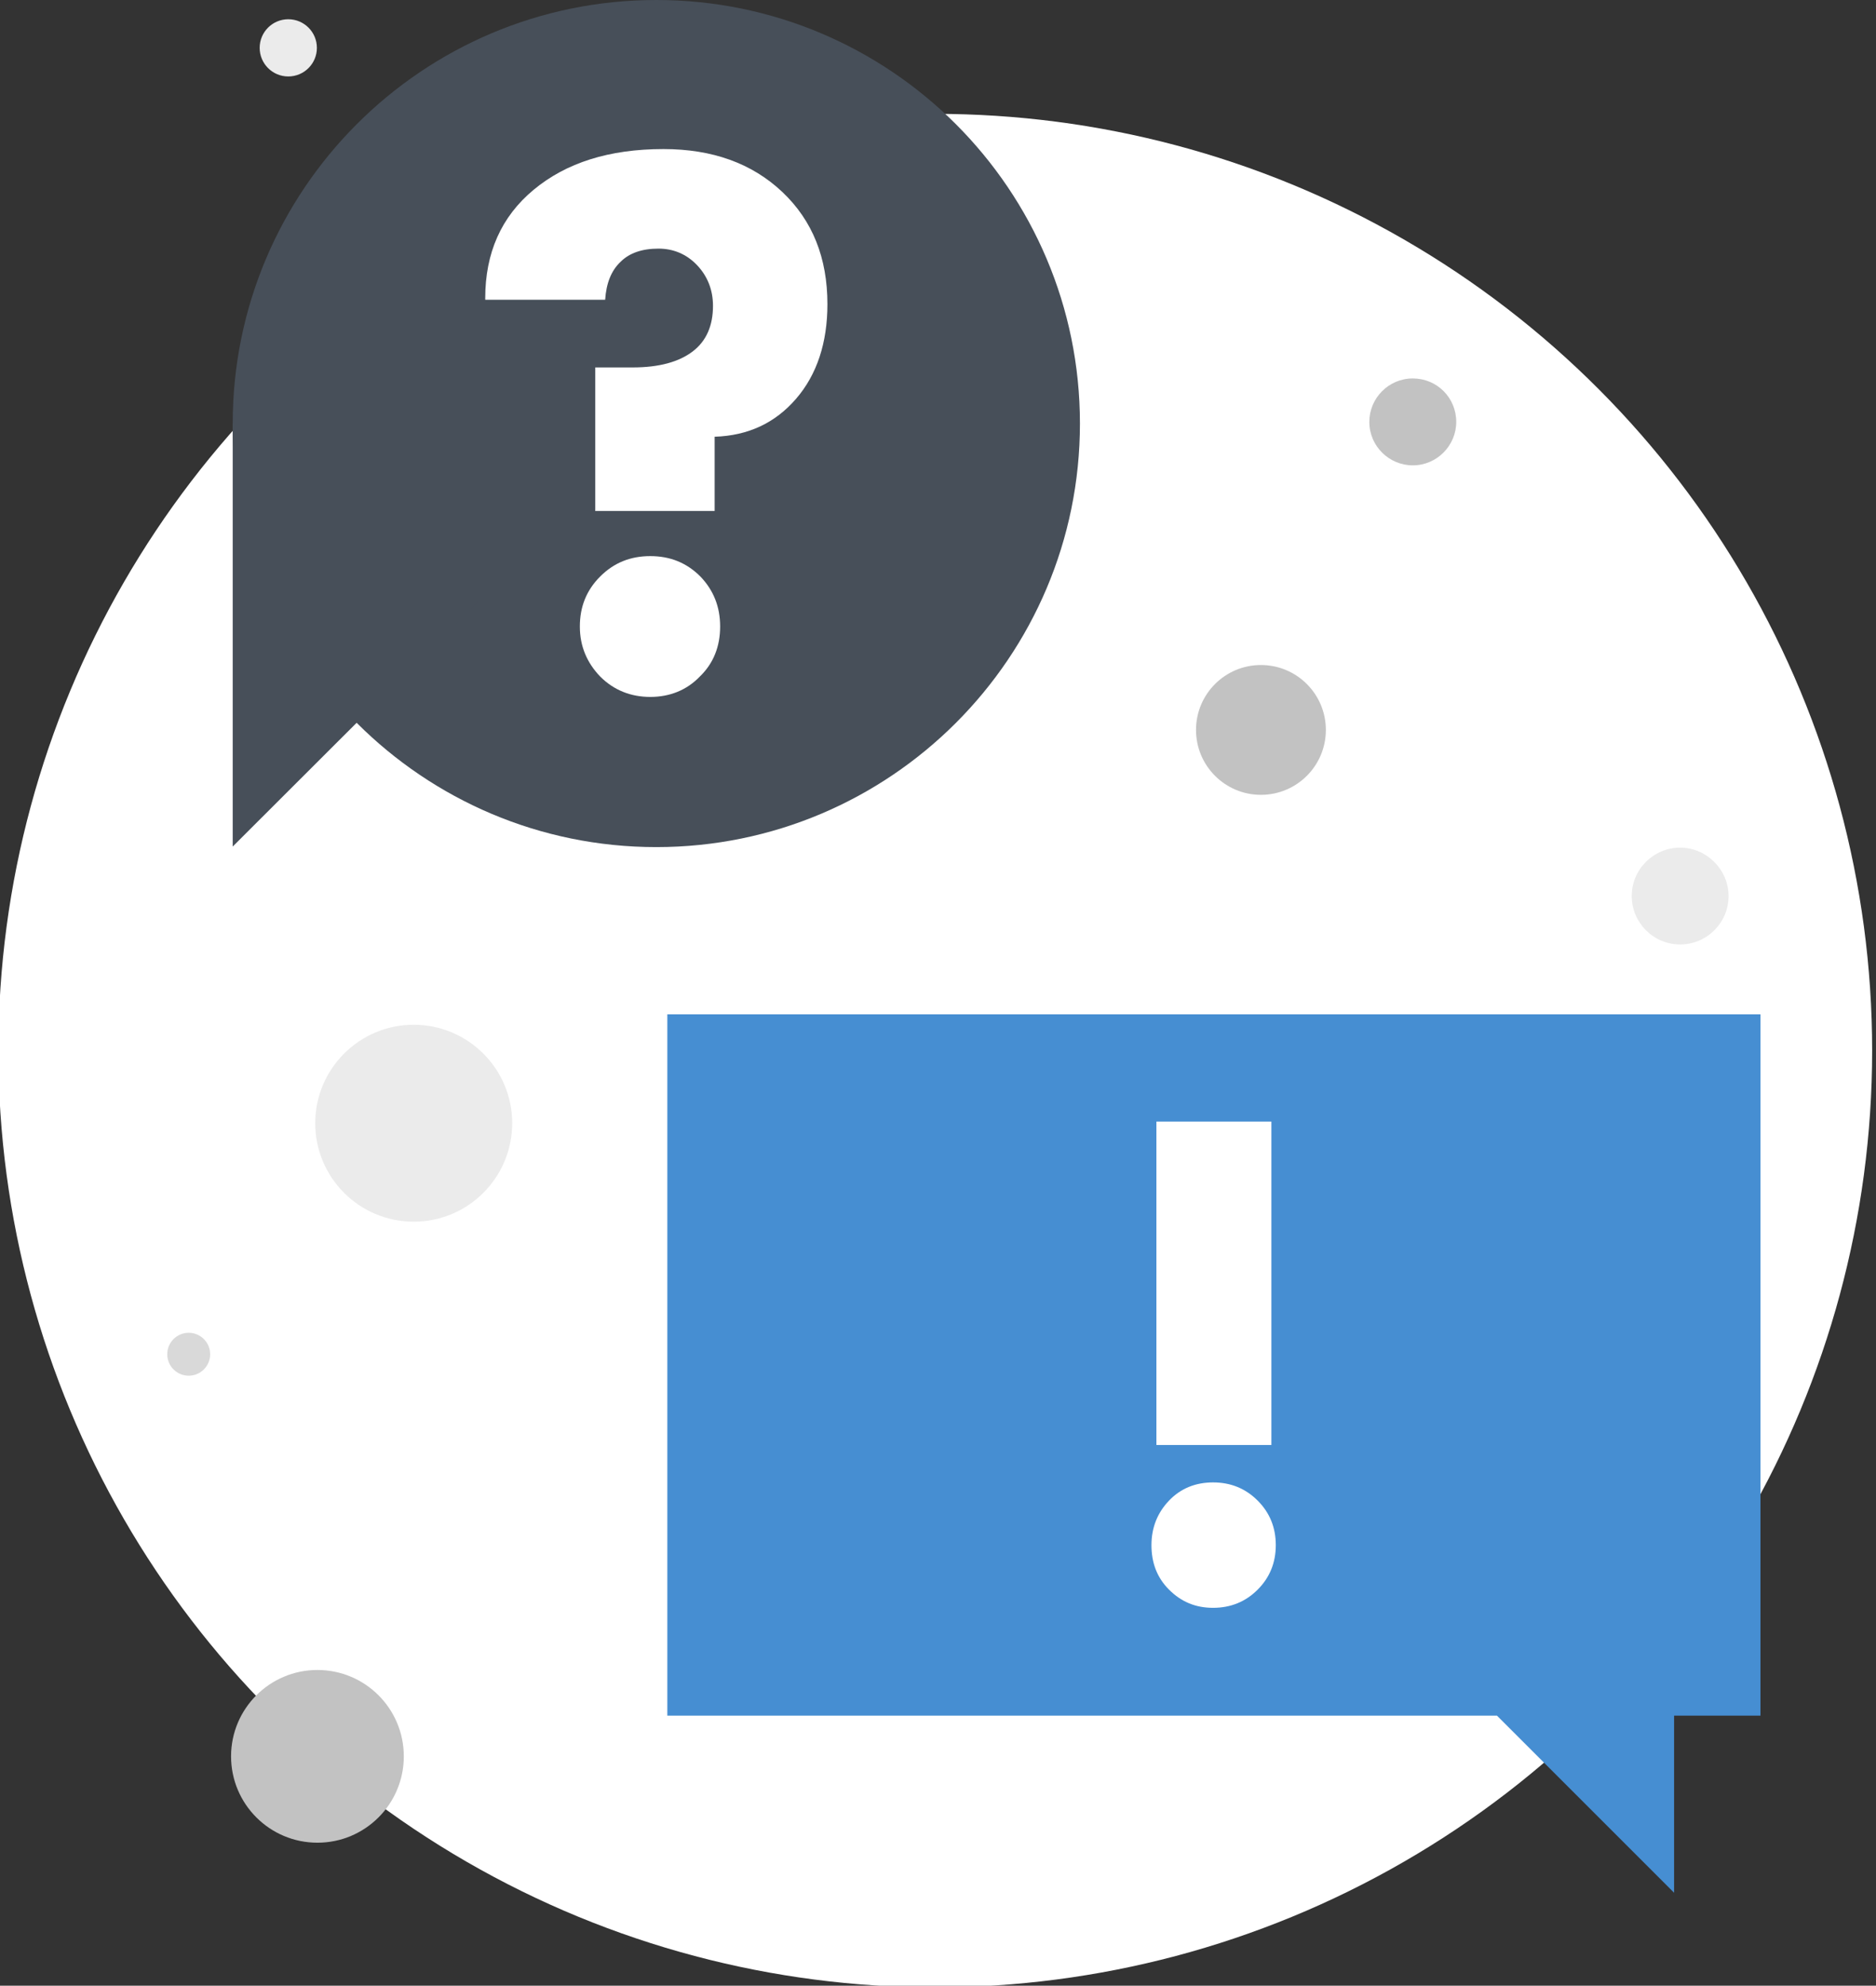
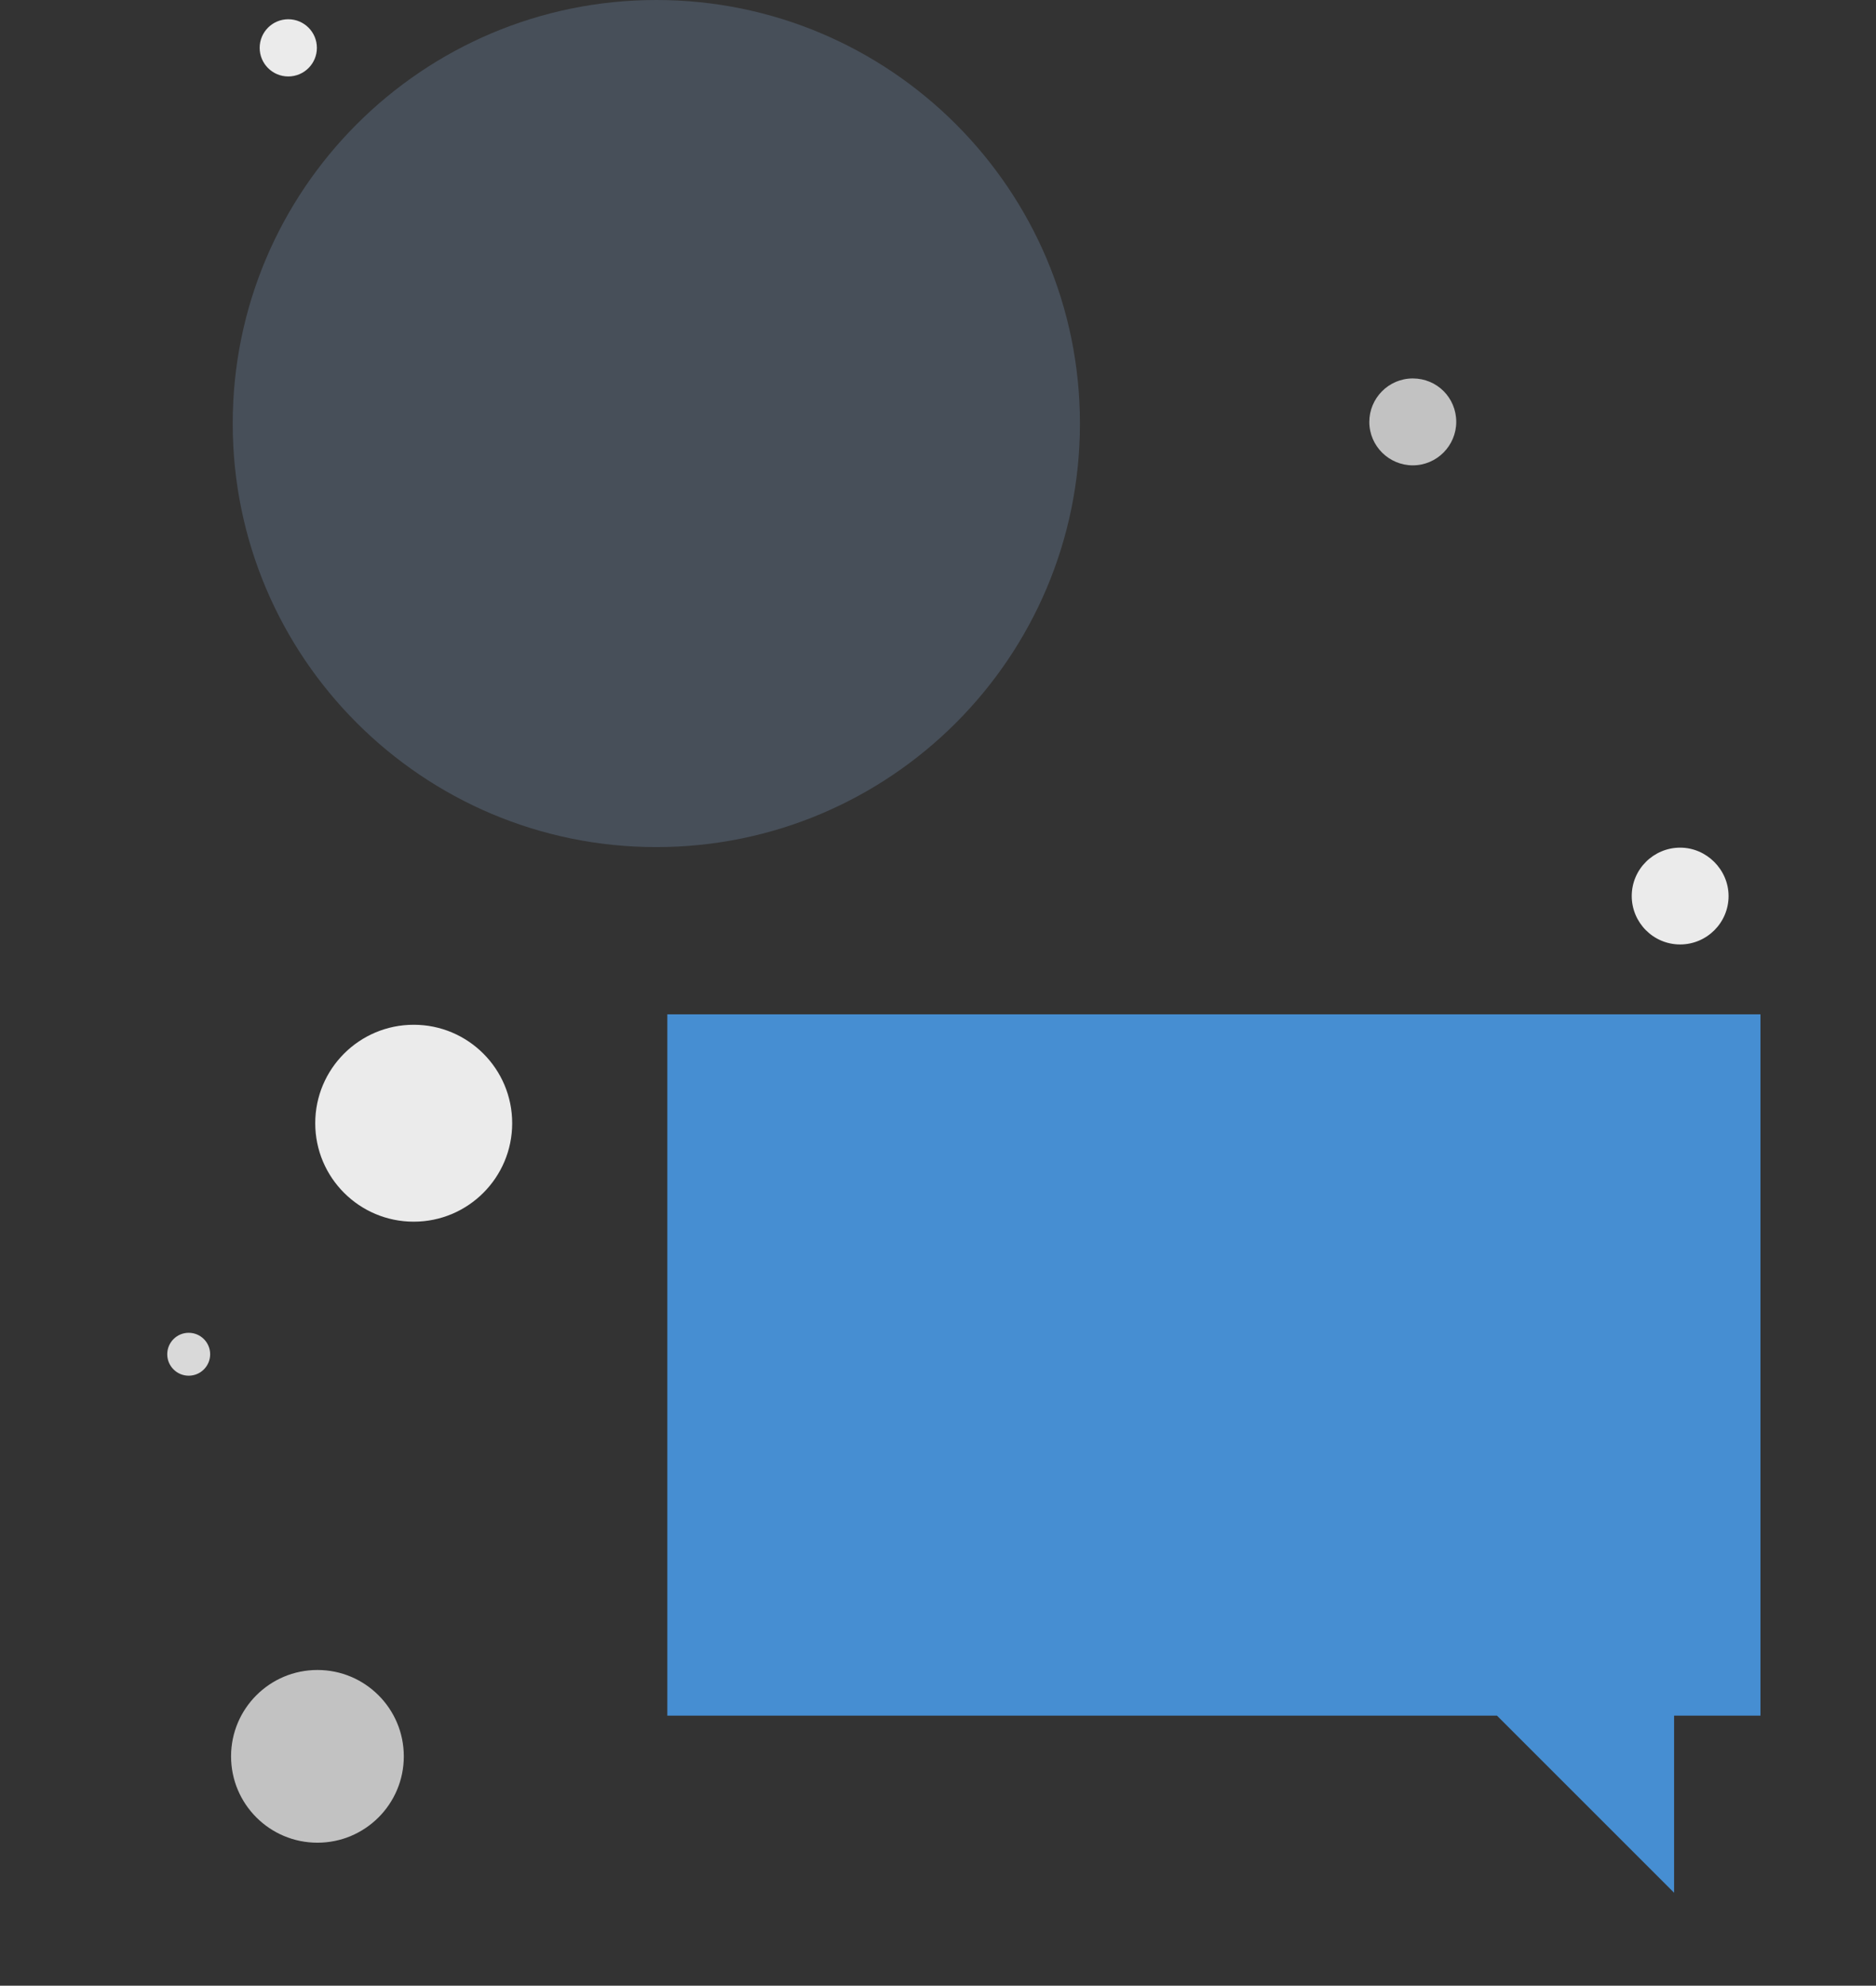
<svg xmlns="http://www.w3.org/2000/svg" version="1.1" id="Ebene_1" x="0px" y="0px" viewBox="0 0 341 361" style="enable-background:new 0 0 341 361;" xml:space="preserve">
  <rect x="0" y="0" width="341" height="361" fill="#333333" stroke="none" />
  <style type="text/css">
	.st0{fill:#FFFFFF;}
	.st1{fill:#EBEBEB;}
	.st2{fill:#C2C2C2;}
	.st3{fill:#D9D9D9;}
	.st4{fill:#468ED2;}
	.st5{fill:#474F59;}
</style>
-   <circle class="st0" cx="170" cy="191" r="170.3" />
  <g>
    <circle class="st1" cx="52.4" cy="8.7" r="5.2" />
    <path class="st2" d="M264.7,76.7c0,4.3-3.5,7.9-7.9,7.9c-4.3,0-7.9-3.5-7.9-7.9c0-4.3,3.5-7.9,7.9-7.9   C261.2,68.8,264.7,72.3,264.7,76.7z" />
    <circle class="st3" cx="34.3" cy="246.2" r="3.9" />
    <path class="st1" d="M314.2,162.9c0,4.9-4,8.8-8.8,8.8c-4.9,0-8.8-4-8.8-8.8c0-4.9,4-8.8,8.8-8.8   C310.2,154.1,314.2,158.1,314.2,162.9z" />
-     <circle class="st2" cx="229.2" cy="132.7" r="11.8" />
    <ellipse class="st1" cx="75.2" cy="204.2" rx="17.9" ry="17.9" />
    <ellipse class="st2" cx="57.7" cy="319.3" rx="15.7" ry="15.7" />
  </g>
  <g>
    <g>
      <polygon class="st4" points="121.3,184.4 121.3,311.9 272.1,311.9 304.3,344.1 304.3,311.9 320,311.9 320,184.4   " />
      <g>
-         <path class="st0" d="M209.3,280.9c0-3.2,1.1-5.9,3.2-8.1s4.8-3.3,8-3.3c3.2,0,5.9,1.1,8.1,3.3c2.2,2.2,3.3,4.9,3.3,8.1     c0,3.2-1.1,5.9-3.3,8.1c-2.2,2.2-4.9,3.3-8.1,3.3c-3.2,0-5.8-1.1-8-3.3S209.3,284.1,209.3,280.9z M210.2,262.7v-58.8h20.9v58.8     H210.2z" />
-       </g>
+         </g>
    </g>
  </g>
  <g>
    <g>
      <g>
        <g>
          <path class="st5" d="M196.3,77c0,42.5-34.5,77-77,77c-42.5,0-77-34.5-77-77c0-42.5,34.5-77,77-77C161.8,0,196.3,34.5,196.3,77z" />
-           <polygon class="st5" points="42.3,153.9 42.3,77 119.3,77     " />
        </g>
      </g>
    </g>
    <g>
-       <path class="st0" d="M129.9,92.9h-21.7V66.8h6.8c4.8,0,8.4-1,10.9-2.9c2.5-1.9,3.7-4.7,3.7-8.3c0-2.9-1-5.4-2.9-7.4    c-1.9-2-4.3-3-7-3c-3,0-5.3,0.8-6.9,2.4c-1.7,1.6-2.6,3.9-2.8,6.9H88.2v-0.3c0-8.2,2.9-14.8,8.8-19.7c5.9-4.9,13.7-7.4,23.6-7.4    c8.9,0,16.1,2.6,21.6,7.8c5.5,5.2,8.2,12,8.2,20.4c0,7-1.9,12.8-5.7,17.2c-3.8,4.4-8.7,6.7-14.8,6.9L129.9,92.9z M105.4,113.9    c0-3.6,1.2-6.6,3.7-9.1c2.5-2.5,5.5-3.7,9.1-3.7c3.6,0,6.6,1.2,9.1,3.7c2.4,2.5,3.6,5.5,3.6,9.1c0,3.6-1.2,6.7-3.7,9.1    c-2.4,2.5-5.5,3.7-9,3.7c-3.5,0-6.6-1.2-9.1-3.7C106.7,120.5,105.4,117.5,105.4,113.9z" />
-     </g>
+       </g>
  </g>
</svg>